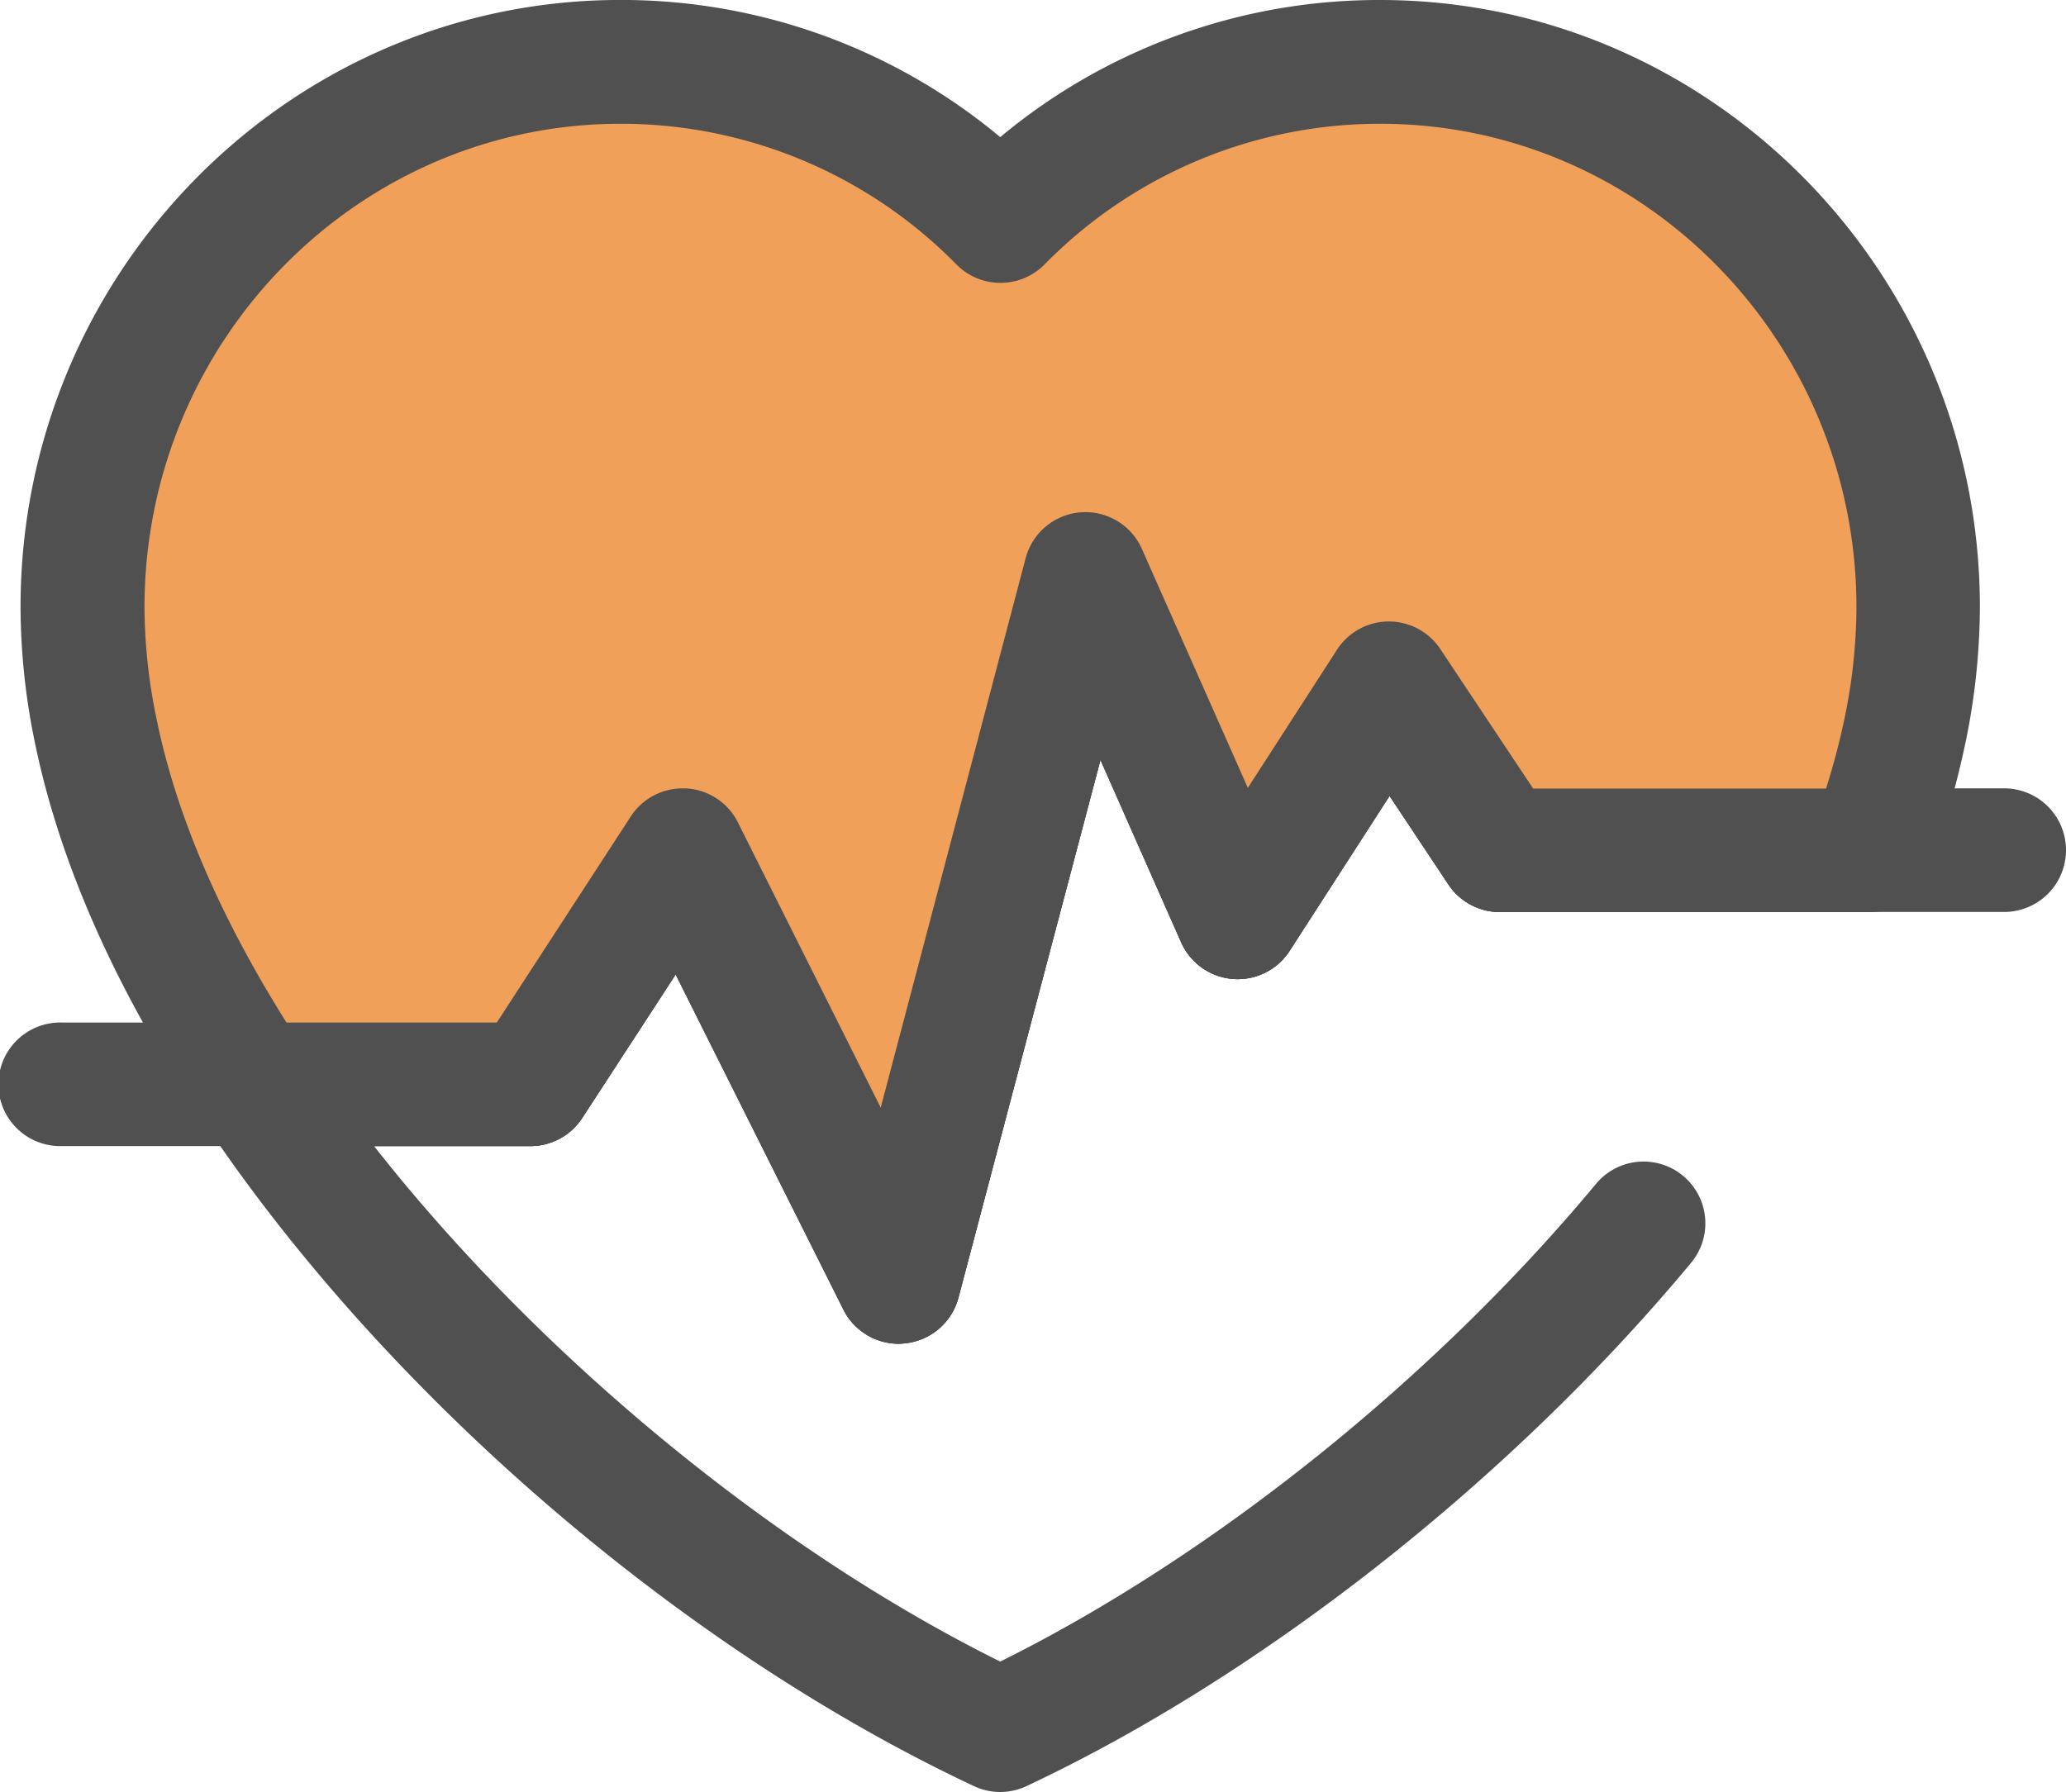
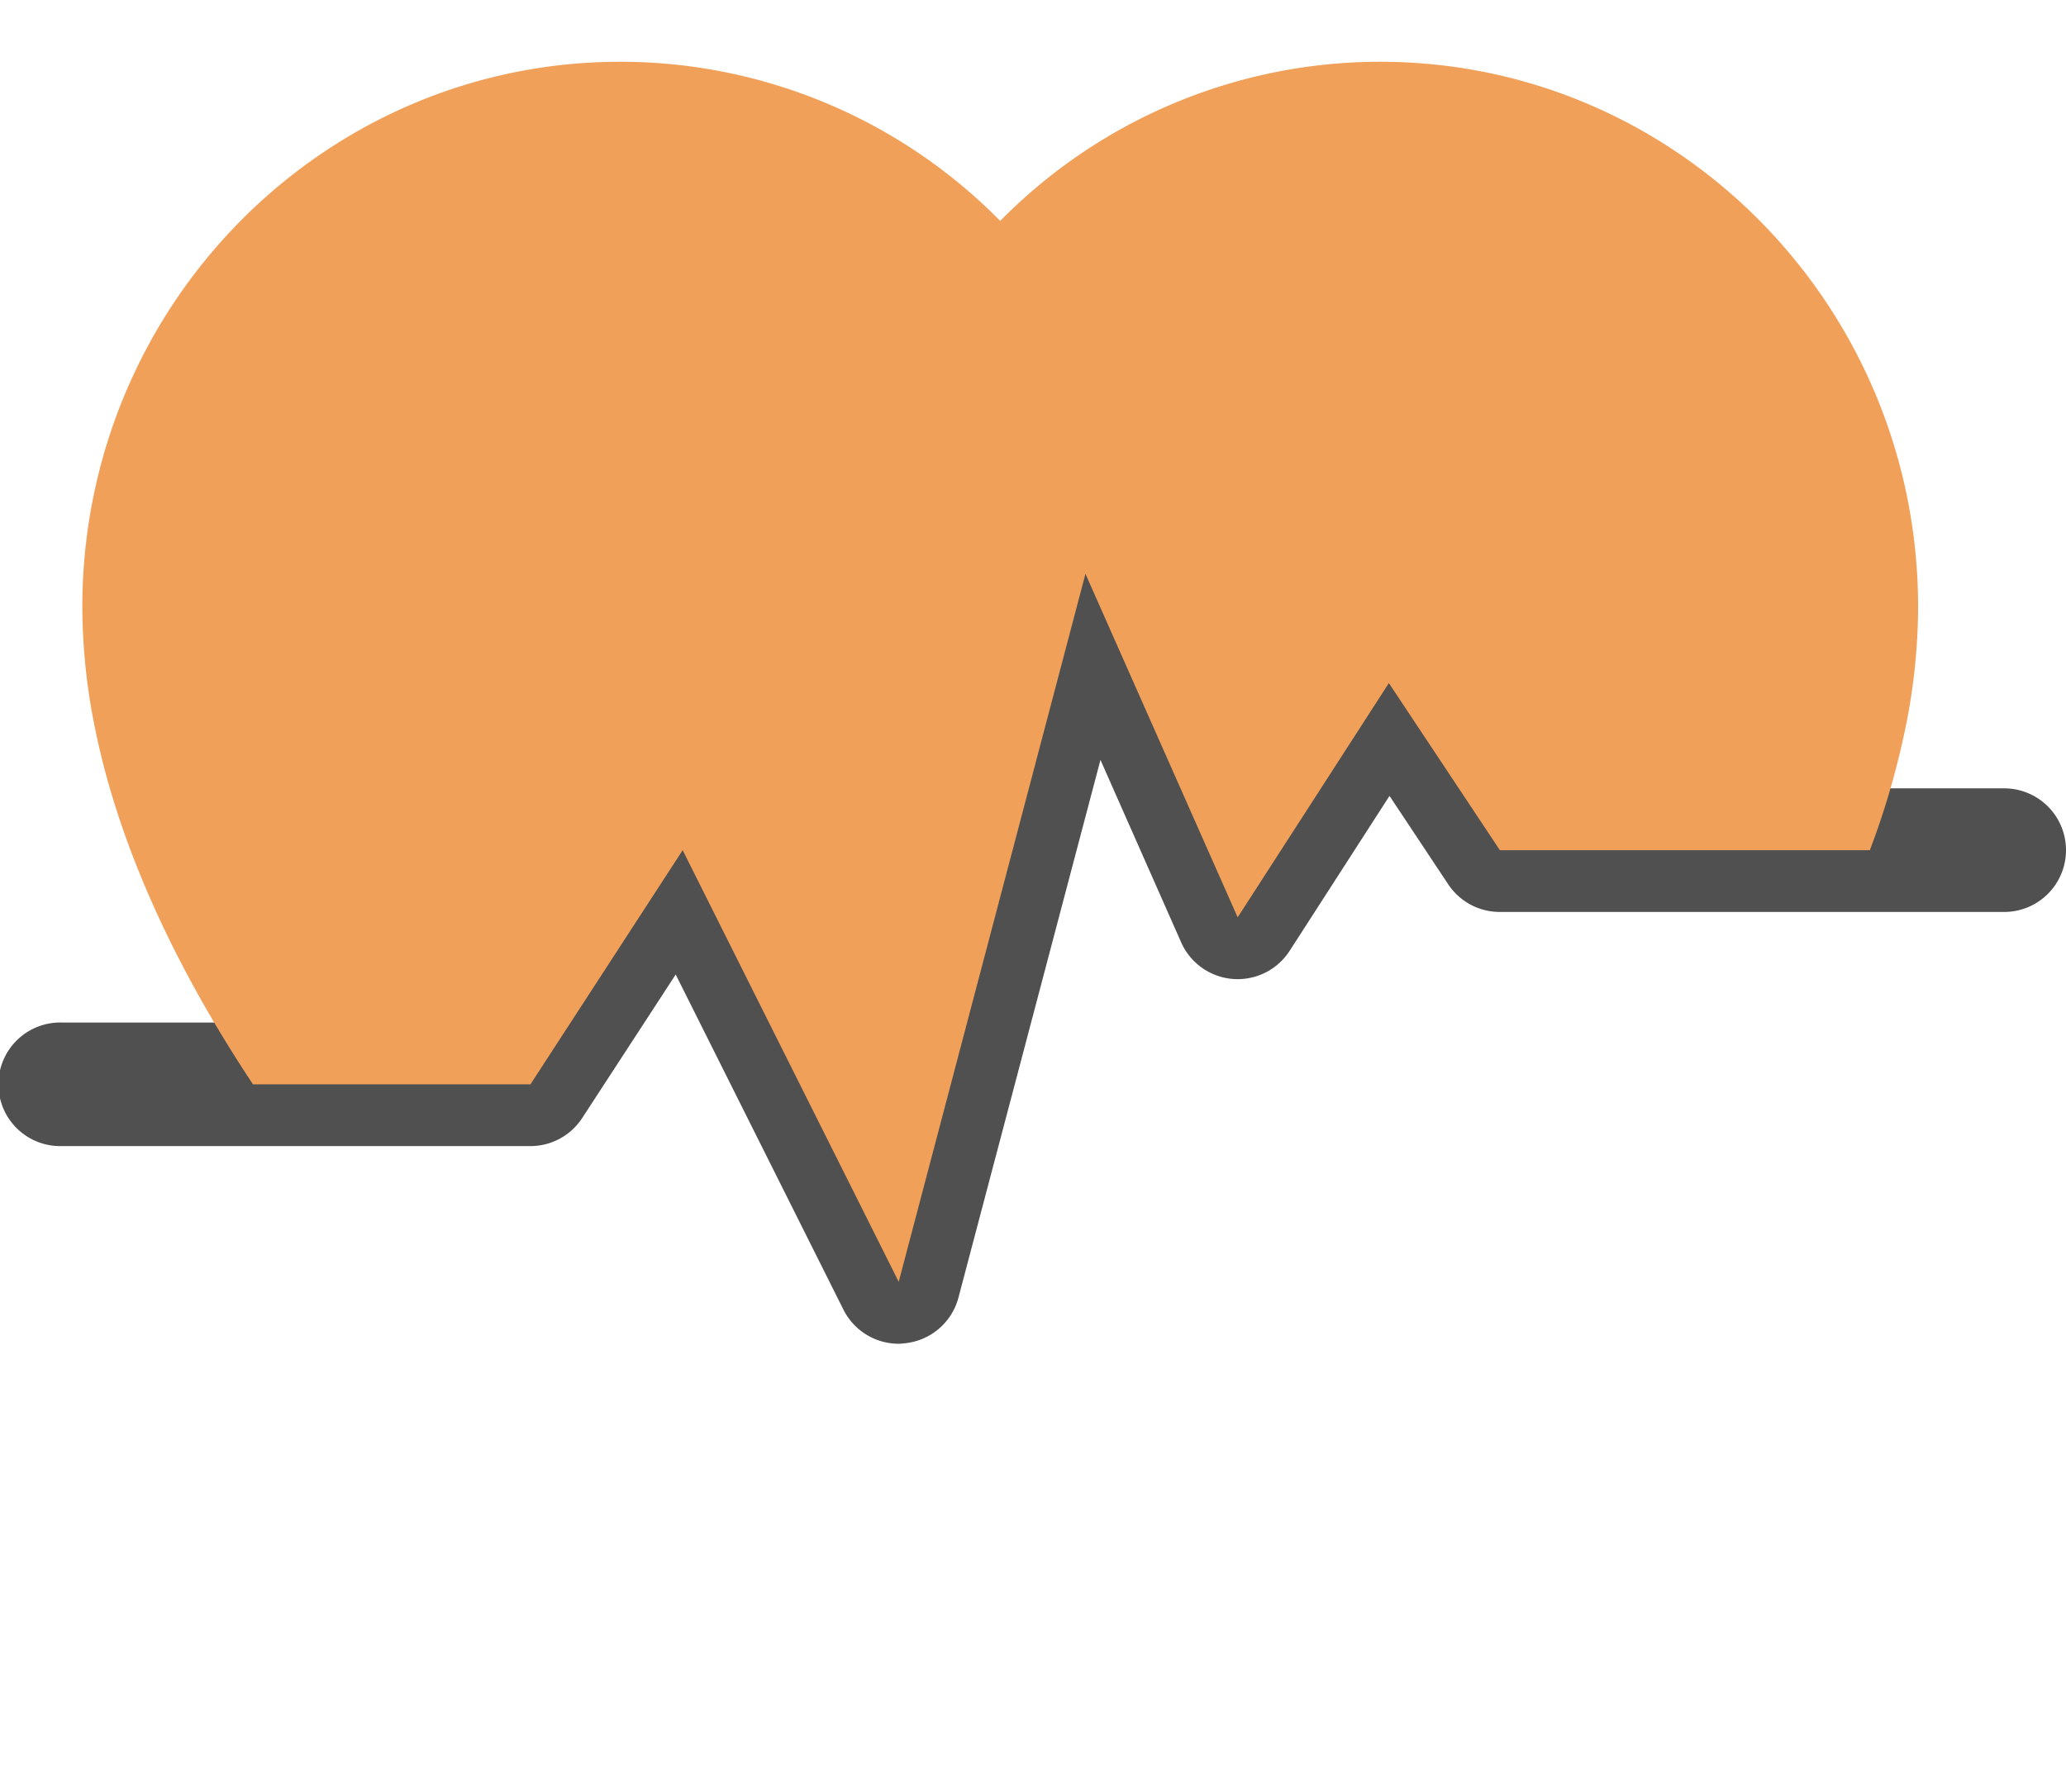
<svg xmlns="http://www.w3.org/2000/svg" id="Layer_1" data-name="Layer 1" viewBox="0 0 512 444.21">
  <defs>
    <style>.cls-1{fill:#505050;}.cls-2{fill:#f0a059;}</style>
  </defs>
  <title>medical</title>
  <path class="cls-1" d="M222.72,367a15.33,15.33,0,0,1-13.7-8.46l-41.57-83.07L144.31,311a15.32,15.32,0,0,1-12.85,7H15.32a15.32,15.32,0,1,1,0-30.63H123.15l33.18-51.07a15.32,15.32,0,0,1,26.55,1.49l35.38,70.7,35.93-136.25a15.32,15.32,0,0,1,28.81-2.3l26.24,59.21,22.08-34.23a15.32,15.32,0,0,1,25.63-.17l23,34.57H496.68a15.32,15.32,0,1,1,0,30.64h-125a15.33,15.33,0,0,1-12.77-6.84l-14.56-21.93L319.6,269.6a15.32,15.32,0,0,1-26.88-2.1l-20-45.23L237.53,355.54a15.31,15.31,0,0,1-13.23,11.33C223.77,366.92,223.24,367,222.72,367Z" transform="translate(0 -33.9)" />
-   <path class="cls-1" d="M247.88,478.11a15.31,15.31,0,0,1-6.52-1.46C168.29,442.31,94.94,378.9,49.94,311.16A15.32,15.32,0,0,1,62.7,287.37h60.45l33.18-51.07a15.32,15.32,0,0,1,26.55,1.49l35.38,70.7,35.93-136.25a15.32,15.32,0,0,1,28.81-2.3l26.24,59.21,22.08-34.23a15.32,15.32,0,0,1,12.76-7h.11A15.33,15.33,0,0,1,357,194.75l27.51,41.42a15.32,15.32,0,0,1-25.52,17L344.37,231.2,319.6,269.6a15.32,15.32,0,0,1-26.88-2.1l-20-45.23L237.54,355.54A15.32,15.32,0,0,1,209,358.49l-41.58-83.07L144.31,311a15.32,15.32,0,0,1-12.84,7H92.7c40.56,51.66,98.56,99.68,155.18,127.78,52.65-26.14,107.4-70,147.65-118.42a15.31,15.31,0,1,1,23.56,19.57c-44.64,53.74-106.21,102.23-164.7,129.72A15.3,15.3,0,0,1,247.88,478.11Z" transform="translate(0 -33.9)" />
  <path class="cls-2" d="M169.18,244.65l53.54,107L269,176.15l37.72,85.15,37.47-58.07,27.51,41.42h91.69a198.38,198.38,0,0,0,8.74-29.91,151.54,151.54,0,0,0,3.22-30.32c0-74.66-59.7-135.21-133.34-135.21a132.13,132.13,0,0,0-94.14,39.45,132.09,132.09,0,0,0-94.13-39.45C80.1,49.21,20.4,109.76,20.4,184.42a152.26,152.26,0,0,0,3.21,30.32c5.95,29.08,19.87,59,39.08,87.95h68.77Z" transform="translate(0 -33.9)" />
-   <path class="cls-1" d="M222.72,367a15.33,15.33,0,0,1-13.7-8.46l-41.57-83.07L144.31,311a15.33,15.33,0,0,1-12.85,7H62.7a15.31,15.31,0,0,1-12.76-6.85c-21.32-32.08-35.22-63.49-41.33-93.35a167.69,167.69,0,0,1-3.52-33.39c0-83,66.68-150.52,148.65-150.52a146.55,146.55,0,0,1,94.14,34A146.52,146.52,0,0,1,342,33.9c82,0,148.66,67.52,148.66,150.52a167.72,167.72,0,0,1-3.53,33.39A214.23,214.23,0,0,1,477.73,250,15.31,15.31,0,0,1,463.39,260H371.7a15.3,15.3,0,0,1-12.76-6.84L344.37,231.2,319.6,269.6a15.32,15.32,0,0,1-26.88-2.09l-20-45.24L237.53,355.54a15.31,15.31,0,0,1-13.23,11.33C223.77,366.92,223.24,367,222.72,367ZM169.18,229.33l.86,0a15.33,15.33,0,0,1,12.84,8.44l35.38,70.7,35.93-136.24A15.31,15.31,0,0,1,283,170l26.24,59.2,22.08-34.22a15.31,15.31,0,0,1,25.63-.18l23,34.58h72.58a175.81,175.81,0,0,0,4.64-17.66,137.44,137.44,0,0,0,2.9-27.25c0-66.11-52.94-119.89-118-119.89a116.45,116.45,0,0,0-83.25,34.91,15.33,15.33,0,0,1-21.76,0,116.47,116.47,0,0,0-83.25-34.91c-65.08,0-118,53.78-118,119.89a137.06,137.06,0,0,0,2.91,27.26C43.52,235.59,54.41,261,71,287.37h52.12l33.19-51.07A15.31,15.31,0,0,1,169.18,229.33Z" transform="translate(0 -33.9)" />
</svg>